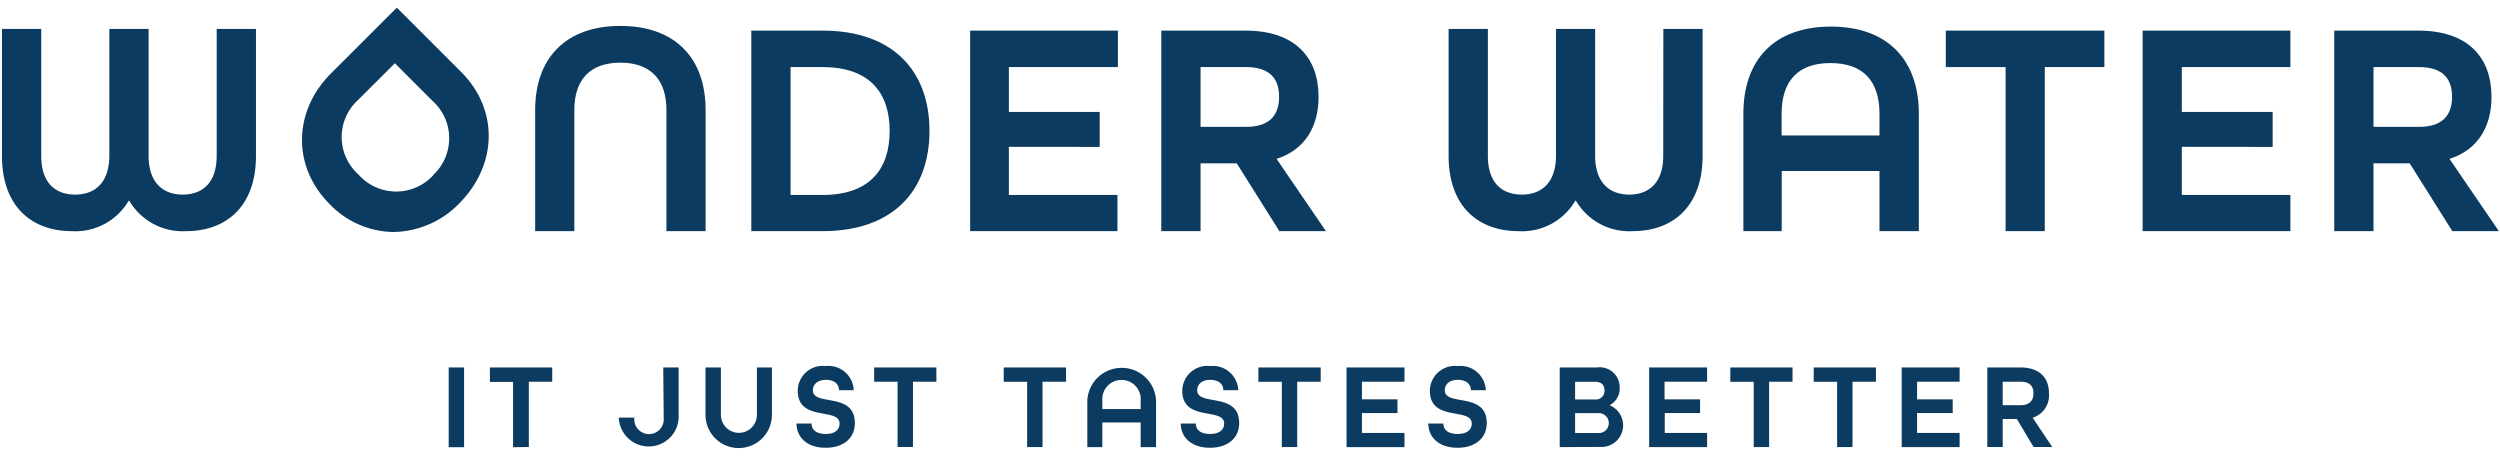
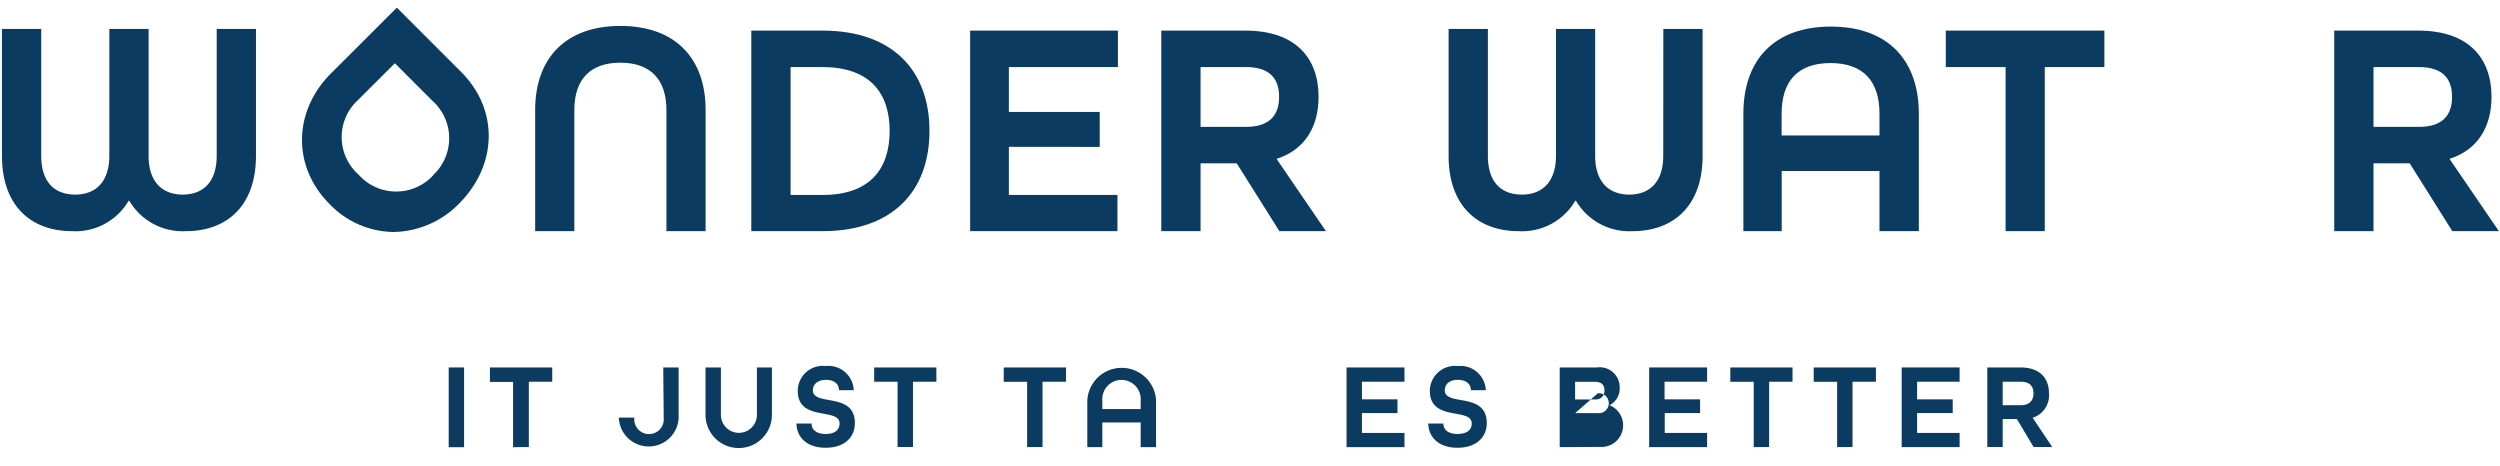
<svg xmlns="http://www.w3.org/2000/svg" id="Layer_1" data-name="Layer 1" viewBox="0 0 268 50">
  <defs>
    <style>.cls-1{fill:#0b3b60;}</style>
  </defs>
  <path class="cls-1" d="M23.23,3.1h4.21V16.69c0,5.52-3.26,8.09-7.5,8.09a6.63,6.63,0,0,1-6.08-3.26h-.07a6.6,6.6,0,0,1-6.08,3.26c-4.24,0-7.5-2.57-7.5-8.09V3.1H4.42V16.69c0,3,1.58,4.17,3.65,4.17s3.65-1.24,3.65-4.17V3.1h4.21V16.69c0,2.93,1.58,4.17,3.65,4.17s3.65-1.21,3.65-4.17Z" />
  <path class="cls-1" d="M49.44,7.72,42.54.82,35.48,7.87c-4.08,4.09-4.15,10-.15,14a9.65,9.65,0,0,0,6.84,3,10.06,10.06,0,0,0,7.11-3.11C53.37,17.58,53.43,11.71,49.44,7.72Zm-3,11.07a5.39,5.39,0,0,1-8-.07,5.38,5.38,0,0,1-.06-8l3.95-3.94,4,4A5.39,5.39,0,0,1,46.41,18.79Z" />
  <path class="cls-1" d="M71.44,24.78v-13c0-3.19-1.65-5.06-4.94-5.06s-4.93,1.87-4.93,5.06v13h-4.2v-13c0-5.52,3.25-9,9.13-9s9.14,3.45,9.14,9v13Z" />
  <path class="cls-1" d="M80.54,24.78V3.28h7.63c7.53,0,11.47,4.3,11.47,10.75S95.7,24.78,88.17,24.78Zm7.63-3.88c5,0,7.2-2.7,7.2-6.87s-2.24-6.84-7.2-6.84H84.75V20.9Z" />
  <path class="cls-1" d="M108.15,15.74V20.9h11.64v3.88H104V3.28h15.84V7.19H108.15V12h9.74v3.75Z" />
  <path class="cls-1" d="M137.15,24.78l-4.57-7.27H128.7v7.27h-4.21V3.28h9c5.46,0,7.86,3,7.86,7.1,0,3.15-1.42,5.65-4.47,6.64v.06l5.26,7.7ZM133.57,13.6c2.66,0,3.55-1.38,3.55-3.22s-.89-3.19-3.55-3.19H128.7V13.6Z" />
  <path class="cls-1" d="M178.31,3.1h4.21V16.69c0,5.52-3.26,8.09-7.5,8.09a6.63,6.63,0,0,1-6.08-3.26h-.07a6.6,6.6,0,0,1-6.08,3.26c-4.24,0-7.5-2.57-7.5-8.09V3.1h4.21V16.69c0,3,1.58,4.17,3.65,4.17s3.65-1.24,3.65-4.17V3.1H171V16.69c0,2.93,1.58,4.17,3.65,4.17s3.65-1.21,3.65-4.17Z" />
  <path class="cls-1" d="M201.48,24.78V18.33H191v6.45h-4.11V12.19c0-5.76,3.29-9.34,9.38-9.34s9.43,3.58,9.43,9.34V24.78Zm0-12.59c0-3.46-1.71-5.43-5.26-5.43s-5.23,2-5.23,5.43v2.33h10.49Z" />
  <path class="cls-1" d="M215,24.78V7.19h-6.41V3.28h17V7.19H219.2V24.78Z" />
-   <path class="cls-1" d="M233.89,15.74V20.9h11.64v3.88H229.69V3.28h15.84V7.19H233.89V12h9.74v3.75Z" />
  <path class="cls-1" d="M262.89,24.78l-4.57-7.27h-3.88v7.27h-4.21V3.28h9c5.46,0,7.86,3,7.86,7.1,0,3.15-1.42,5.65-4.47,6.64v.06l5.26,7.7ZM259.31,13.6c2.66,0,3.55-1.38,3.55-3.22s-.89-3.19-3.55-3.19h-4.87V13.6Z" />
  <path class="cls-1" d="M48.1,47.94V39.39h1.65v8.55Z" />
  <path class="cls-1" d="M55,47.94v-7H52.52V39.39H59.2v1.53H56.69v7Z" />
  <path class="cls-1" d="M71.1,39.39h1.65v5.44a3.21,3.21,0,0,1-6.41,0v-.06H68v.06a1.58,1.58,0,1,0,3.15,0Z" />
  <path class="cls-1" d="M81.14,39.39h1.61v5.08a3.56,3.56,0,0,1-7.12,0V39.39h1.65v5.08a1.93,1.93,0,1,0,3.86,0Z" />
  <path class="cls-1" d="M89.94,41.83c0-.65-.49-1.11-1.4-1.11s-1.4.5-1.4,1.12c0,1.75,4.5.13,4.5,3.51C91.64,47,90.39,48,88.51,48s-3.09-1-3.13-2.6H87c0,.67.52,1.12,1.52,1.12S90,46.07,90,45.4c0-1.76-4.48-.14-4.48-3.51a2.68,2.68,0,0,1,3-2.65,2.71,2.71,0,0,1,3,2.59Z" />
  <path class="cls-1" d="M96.22,47.92v-7H93.71V39.39h6.67v1.53H97.87v7Z" />
  <path class="cls-1" d="M110.11,47.93v-7H107.6V39.39h6.68v1.53h-2.52v7Z" />
  <path class="cls-1" d="M122.28,47.93V45.29h-4.11v2.64h-1.61v-5a3.69,3.69,0,0,1,7.37,0v5Zm0-5a2.06,2.06,0,1,0-4.11,0v.92h4.11Z" />
-   <path class="cls-1" d="M131.14,41.83c0-.65-.49-1.11-1.41-1.11s-1.39.5-1.39,1.12c0,1.75,4.5.13,4.5,3.51,0,1.63-1.25,2.65-3.13,2.65s-3.1-1-3.14-2.6h1.62c0,.67.51,1.12,1.52,1.12s1.52-.45,1.52-1.12c0-1.76-4.49-.14-4.49-3.51a2.69,2.69,0,0,1,3-2.65,2.72,2.72,0,0,1,3,2.59Z" />
-   <path class="cls-1" d="M137.41,47.93v-7H134.9V39.39h6.68v1.53h-2.52v7Z" />
  <path class="cls-1" d="M146,44.28v2.13h4.56v1.52h-6.21V39.39h6.21v1.53H146v1.89h3.81v1.47Z" />
  <path class="cls-1" d="M157.68,41.83c0-.65-.49-1.11-1.41-1.11s-1.39.5-1.39,1.12c0,1.75,4.5.13,4.5,3.51,0,1.63-1.25,2.65-3.13,2.65s-3.1-1-3.14-2.6h1.62c0,.67.51,1.12,1.52,1.12s1.52-.45,1.52-1.12c0-1.76-4.49-.14-4.49-3.51a2.69,2.69,0,0,1,3-2.65,2.72,2.72,0,0,1,3,2.59Z" />
-   <path class="cls-1" d="M167.2,47.93V39.39h4a2.14,2.14,0,0,1,2.43,2.19,2,2,0,0,1-1.09,1.86v0a2.32,2.32,0,0,1-1,4.47Zm1.65-7v1.89H171a.91.91,0,0,0,1-.94c0-.55-.26-.95-1-.95Zm0,3.36v2.13h2.44a1.07,1.07,0,1,0,0-2.13Z" />
+   <path class="cls-1" d="M167.2,47.93V39.39h4a2.14,2.14,0,0,1,2.43,2.19,2,2,0,0,1-1.09,1.86v0a2.32,2.32,0,0,1-1,4.47Zm1.65-7v1.89H171a.91.91,0,0,0,1-.94c0-.55-.26-.95-1-.95Zm0,3.36h2.44a1.07,1.07,0,1,0,0-2.13Z" />
  <path class="cls-1" d="M178.46,44.28v2.13H183v1.52h-6.21V39.39H183v1.53h-4.56v1.89h3.81v1.47Z" />
  <path class="cls-1" d="M188,47.93v-7h-2.51V39.39h6.67v1.53h-2.51v7Z" />
  <path class="cls-1" d="M196.94,47.93v-7h-2.51V39.39h6.67v1.53h-2.51v7Z" />
  <path class="cls-1" d="M205.51,44.28v2.13h4.56v1.52h-6.21V39.39h6.21v1.53h-4.56v1.89h3.82v1.47Z" />
  <path class="cls-1" d="M218,47.92l-1.79-3h-1.52v3h-1.65V39.39h3.53c2.14,0,3.08,1.17,3.08,2.78a2.51,2.51,0,0,1-1.75,2.61v0L220,47.92Zm-1.4-4.48c1,0,1.39-.54,1.39-1.27s-.35-1.25-1.39-1.25h-1.91v2.52Z" />
</svg>